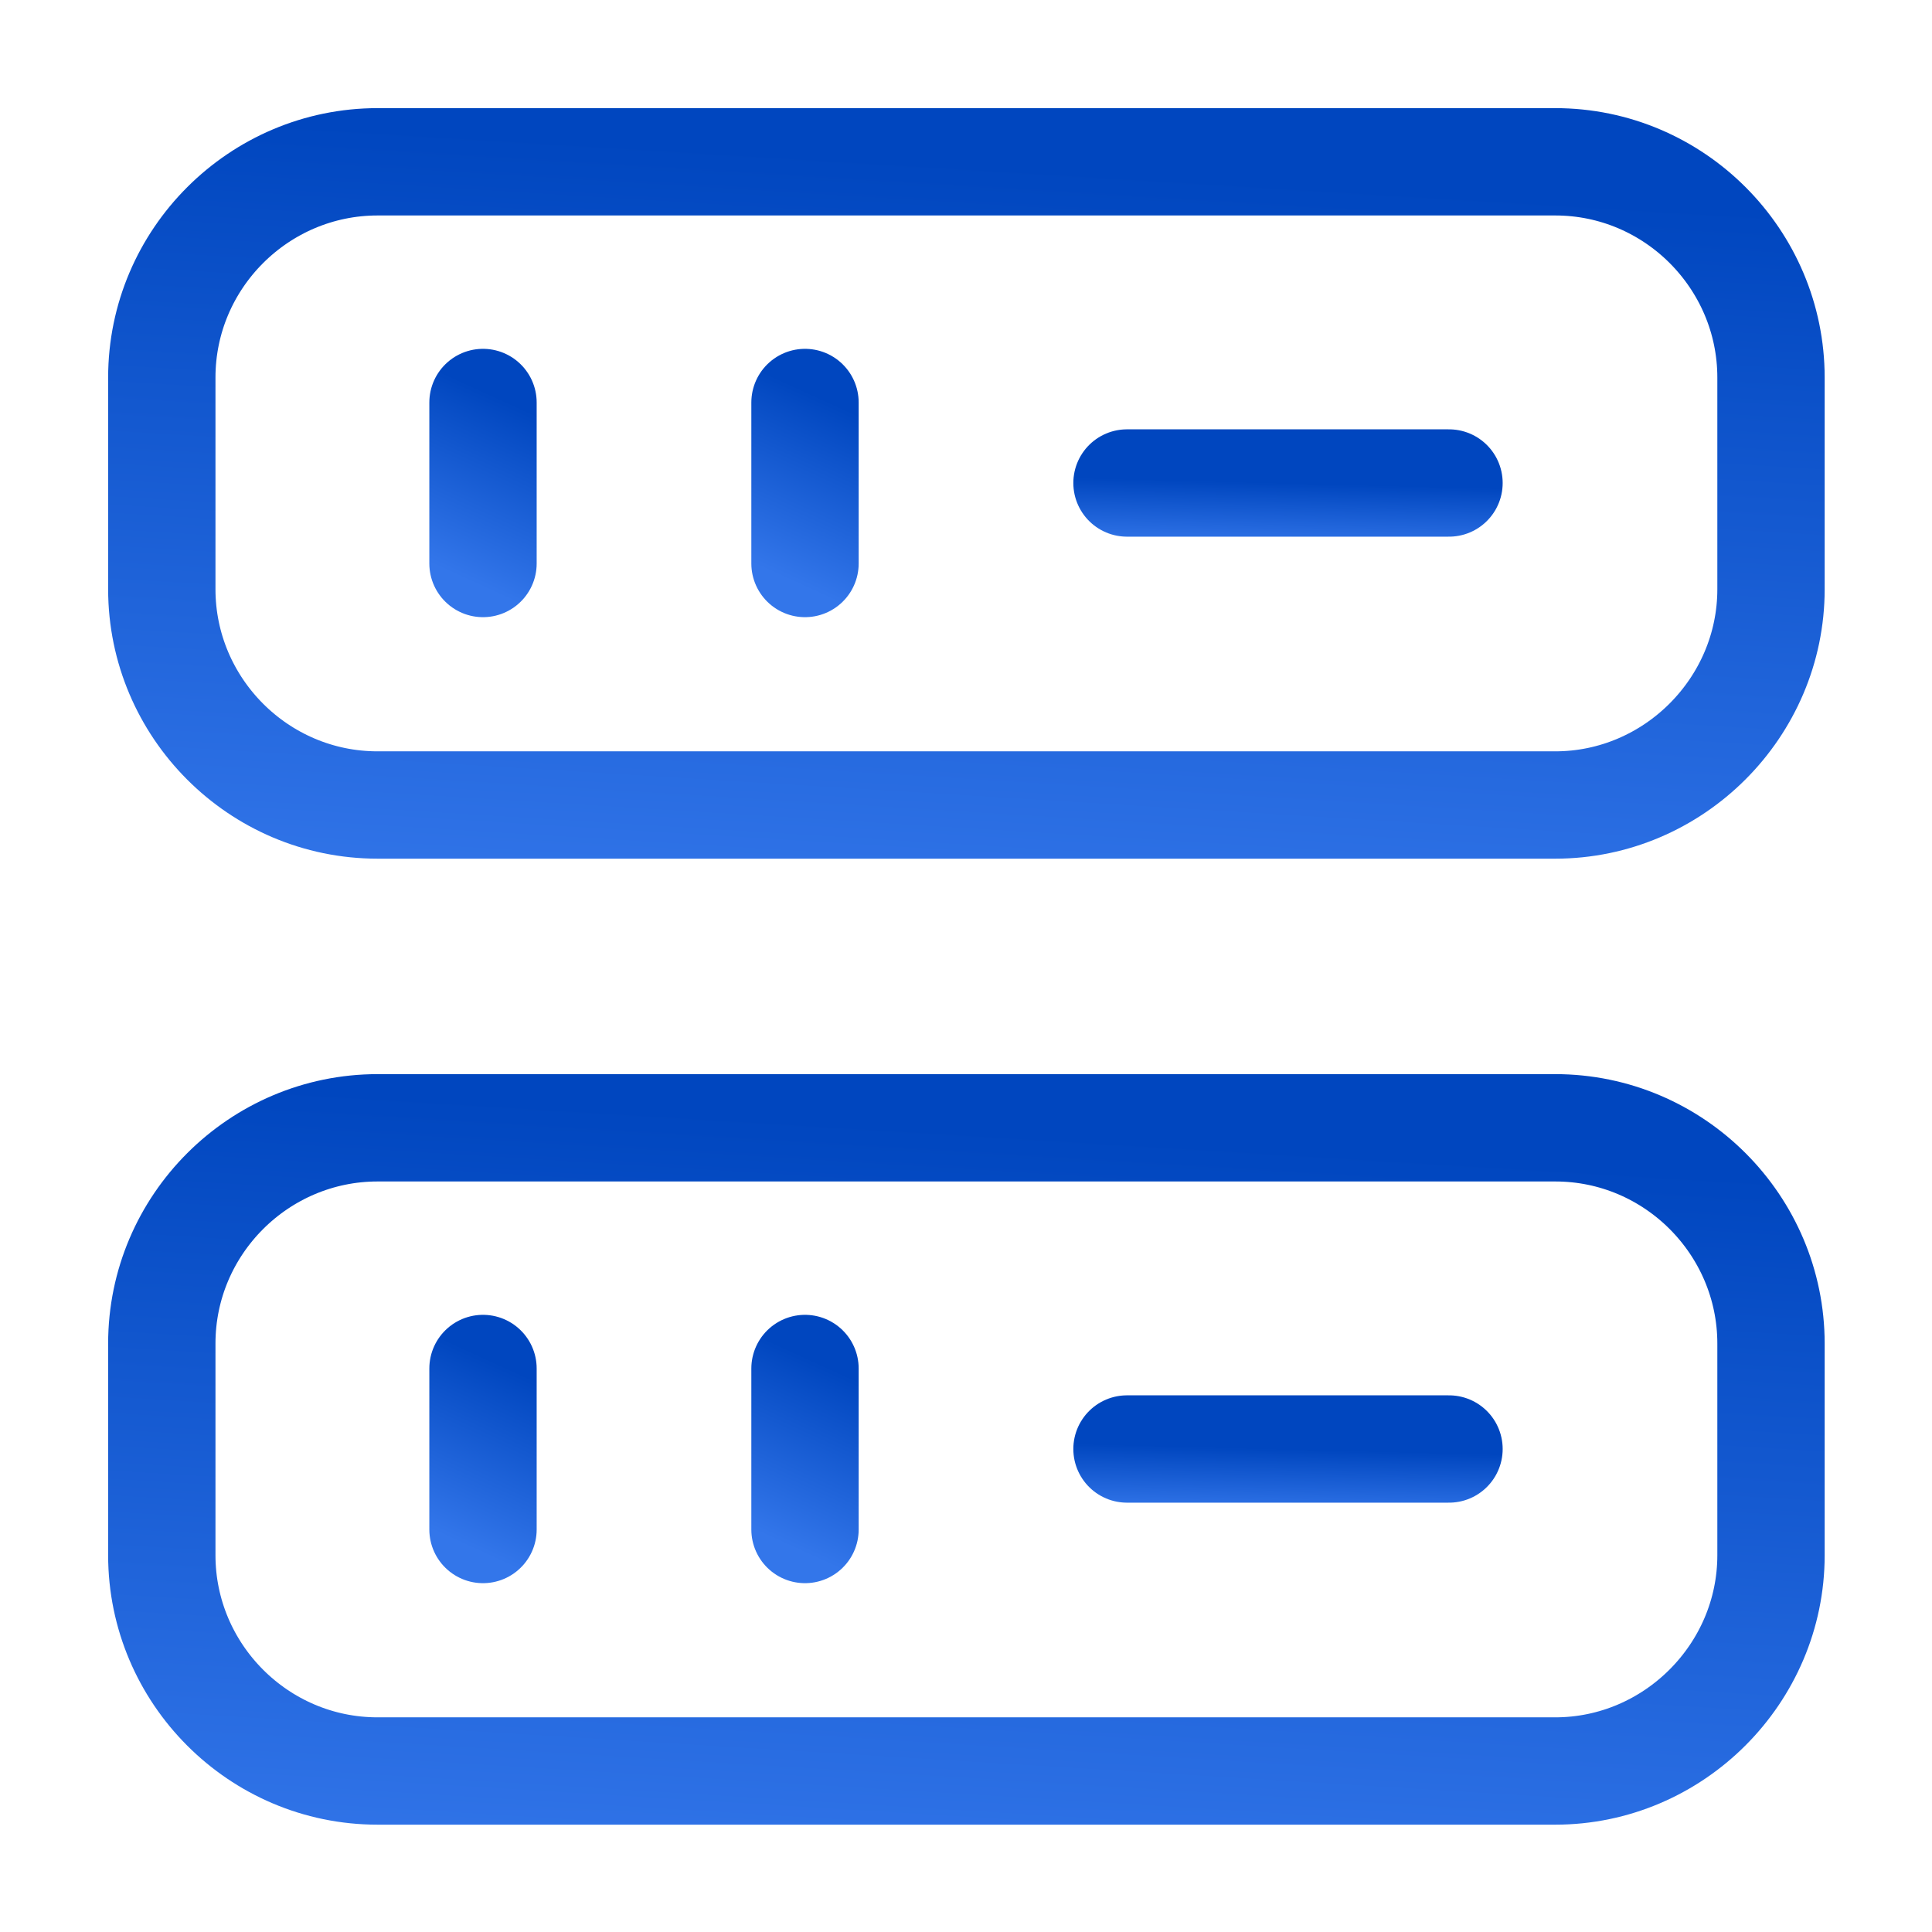
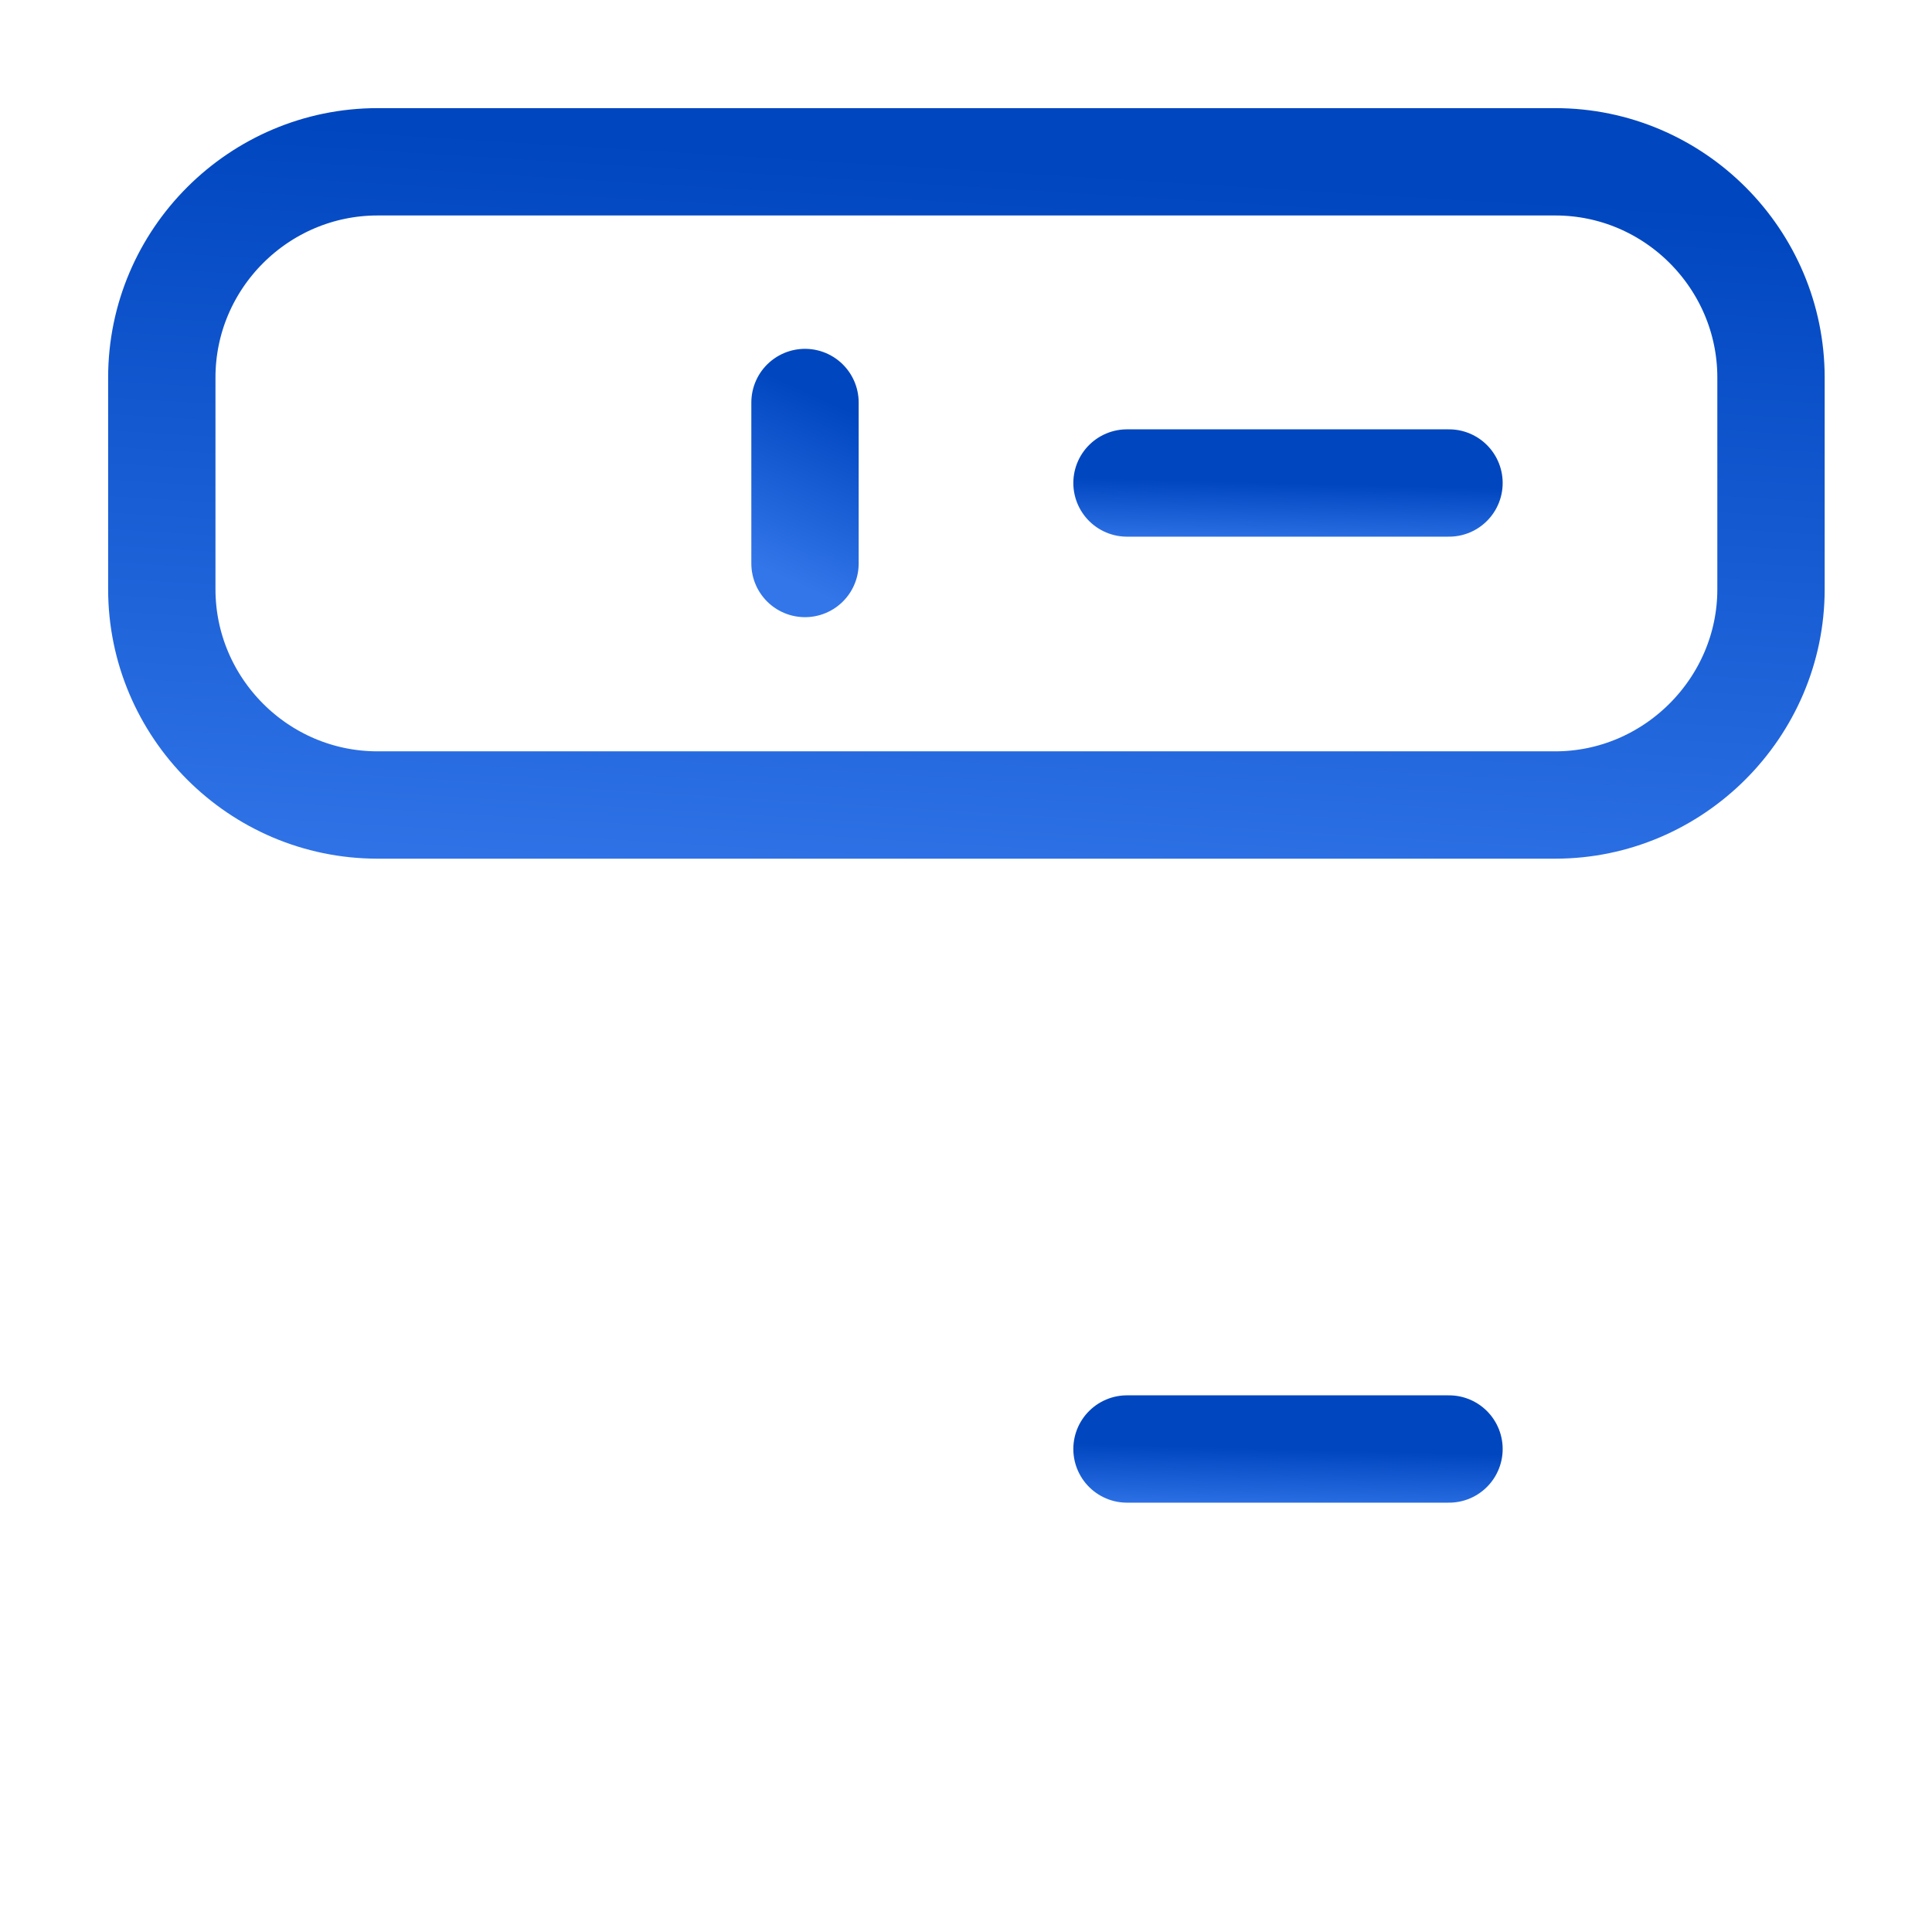
<svg xmlns="http://www.w3.org/2000/svg" width="36" height="36" viewBox="0 0 36 36" fill="none">
  <path d="M28.98 15H7.035C4.815 15 3.015 13.185 3.015 10.98V7.035C3.015 4.815 4.83 3.015 7.035 3.015H28.98C31.2 3.015 33 4.83 33 7.035V10.98C33 13.185 31.185 15 28.98 15Z" stroke="url(#paint0_linear_4431_9150)" stroke-width="2" stroke-linecap="round" stroke-linejoin="round" />
-   <path d="M28.98 33H7.035C4.815 33 3.015 31.185 3.015 28.98V25.035C3.015 22.815 4.83 21.015 7.035 21.015H28.98C31.2 21.015 33 22.83 33 25.035V28.98C33 31.185 31.185 33 28.98 33Z" stroke="url(#paint1_linear_4431_9150)" stroke-width="2" stroke-linecap="round" stroke-linejoin="round" />
-   <path d="M9 7.5V10.5" stroke="url(#paint2_linear_4431_9150)" stroke-width="2" stroke-linecap="round" stroke-linejoin="round" />
  <path d="M15 7.5V10.5" stroke="url(#paint3_linear_4431_9150)" stroke-width="2" stroke-linecap="round" stroke-linejoin="round" />
-   <path d="M9 25.5V28.5" stroke="url(#paint4_linear_4431_9150)" stroke-width="2" stroke-linecap="round" stroke-linejoin="round" />
-   <path d="M15 25.5V28.5" stroke="url(#paint5_linear_4431_9150)" stroke-width="2" stroke-linecap="round" stroke-linejoin="round" />
  <path d="M21 9H27" stroke="url(#paint6_linear_4431_9150)" stroke-width="2" stroke-linecap="round" stroke-linejoin="round" />
  <path d="M21 27H27" stroke="url(#paint7_linear_4431_9150)" stroke-width="2" stroke-linecap="round" stroke-linejoin="round" />
  <defs>
    <linearGradient id="paint0_linear_4431_9150" x1="18.007" y1="3.015" x2="17.112" y2="17.678" gradientUnits="userSpaceOnUse">
      <stop stop-color="#0046BF" />
      <stop offset="1" stop-color="#3376EA" />
    </linearGradient>
    <linearGradient id="paint1_linear_4431_9150" x1="18.007" y1="21.015" x2="17.112" y2="35.678" gradientUnits="userSpaceOnUse">
      <stop stop-color="#0046BF" />
      <stop offset="1" stop-color="#3376EA" />
    </linearGradient>
    <linearGradient id="paint2_linear_4431_9150" x1="9.5" y1="7.5" x2="8.105" y2="10.544" gradientUnits="userSpaceOnUse">
      <stop stop-color="#0046BF" />
      <stop offset="1" stop-color="#3376EA" />
    </linearGradient>
    <linearGradient id="paint3_linear_4431_9150" x1="15.5" y1="7.5" x2="14.105" y2="10.544" gradientUnits="userSpaceOnUse">
      <stop stop-color="#0046BF" />
      <stop offset="1" stop-color="#3376EA" />
    </linearGradient>
    <linearGradient id="paint4_linear_4431_9150" x1="9.5" y1="25.5" x2="8.105" y2="28.544" gradientUnits="userSpaceOnUse">
      <stop stop-color="#0046BF" />
      <stop offset="1" stop-color="#3376EA" />
    </linearGradient>
    <linearGradient id="paint5_linear_4431_9150" x1="15.5" y1="25.5" x2="14.105" y2="28.544" gradientUnits="userSpaceOnUse">
      <stop stop-color="#0046BF" />
      <stop offset="1" stop-color="#3376EA" />
    </linearGradient>
    <linearGradient id="paint6_linear_4431_9150" x1="24" y1="9" x2="23.969" y2="10.227" gradientUnits="userSpaceOnUse">
      <stop stop-color="#0046BF" />
      <stop offset="1" stop-color="#3376EA" />
    </linearGradient>
    <linearGradient id="paint7_linear_4431_9150" x1="24" y1="27" x2="23.969" y2="28.227" gradientUnits="userSpaceOnUse">
      <stop stop-color="#0046BF" />
      <stop offset="1" stop-color="#3376EA" />
    </linearGradient>
  </defs>
</svg>